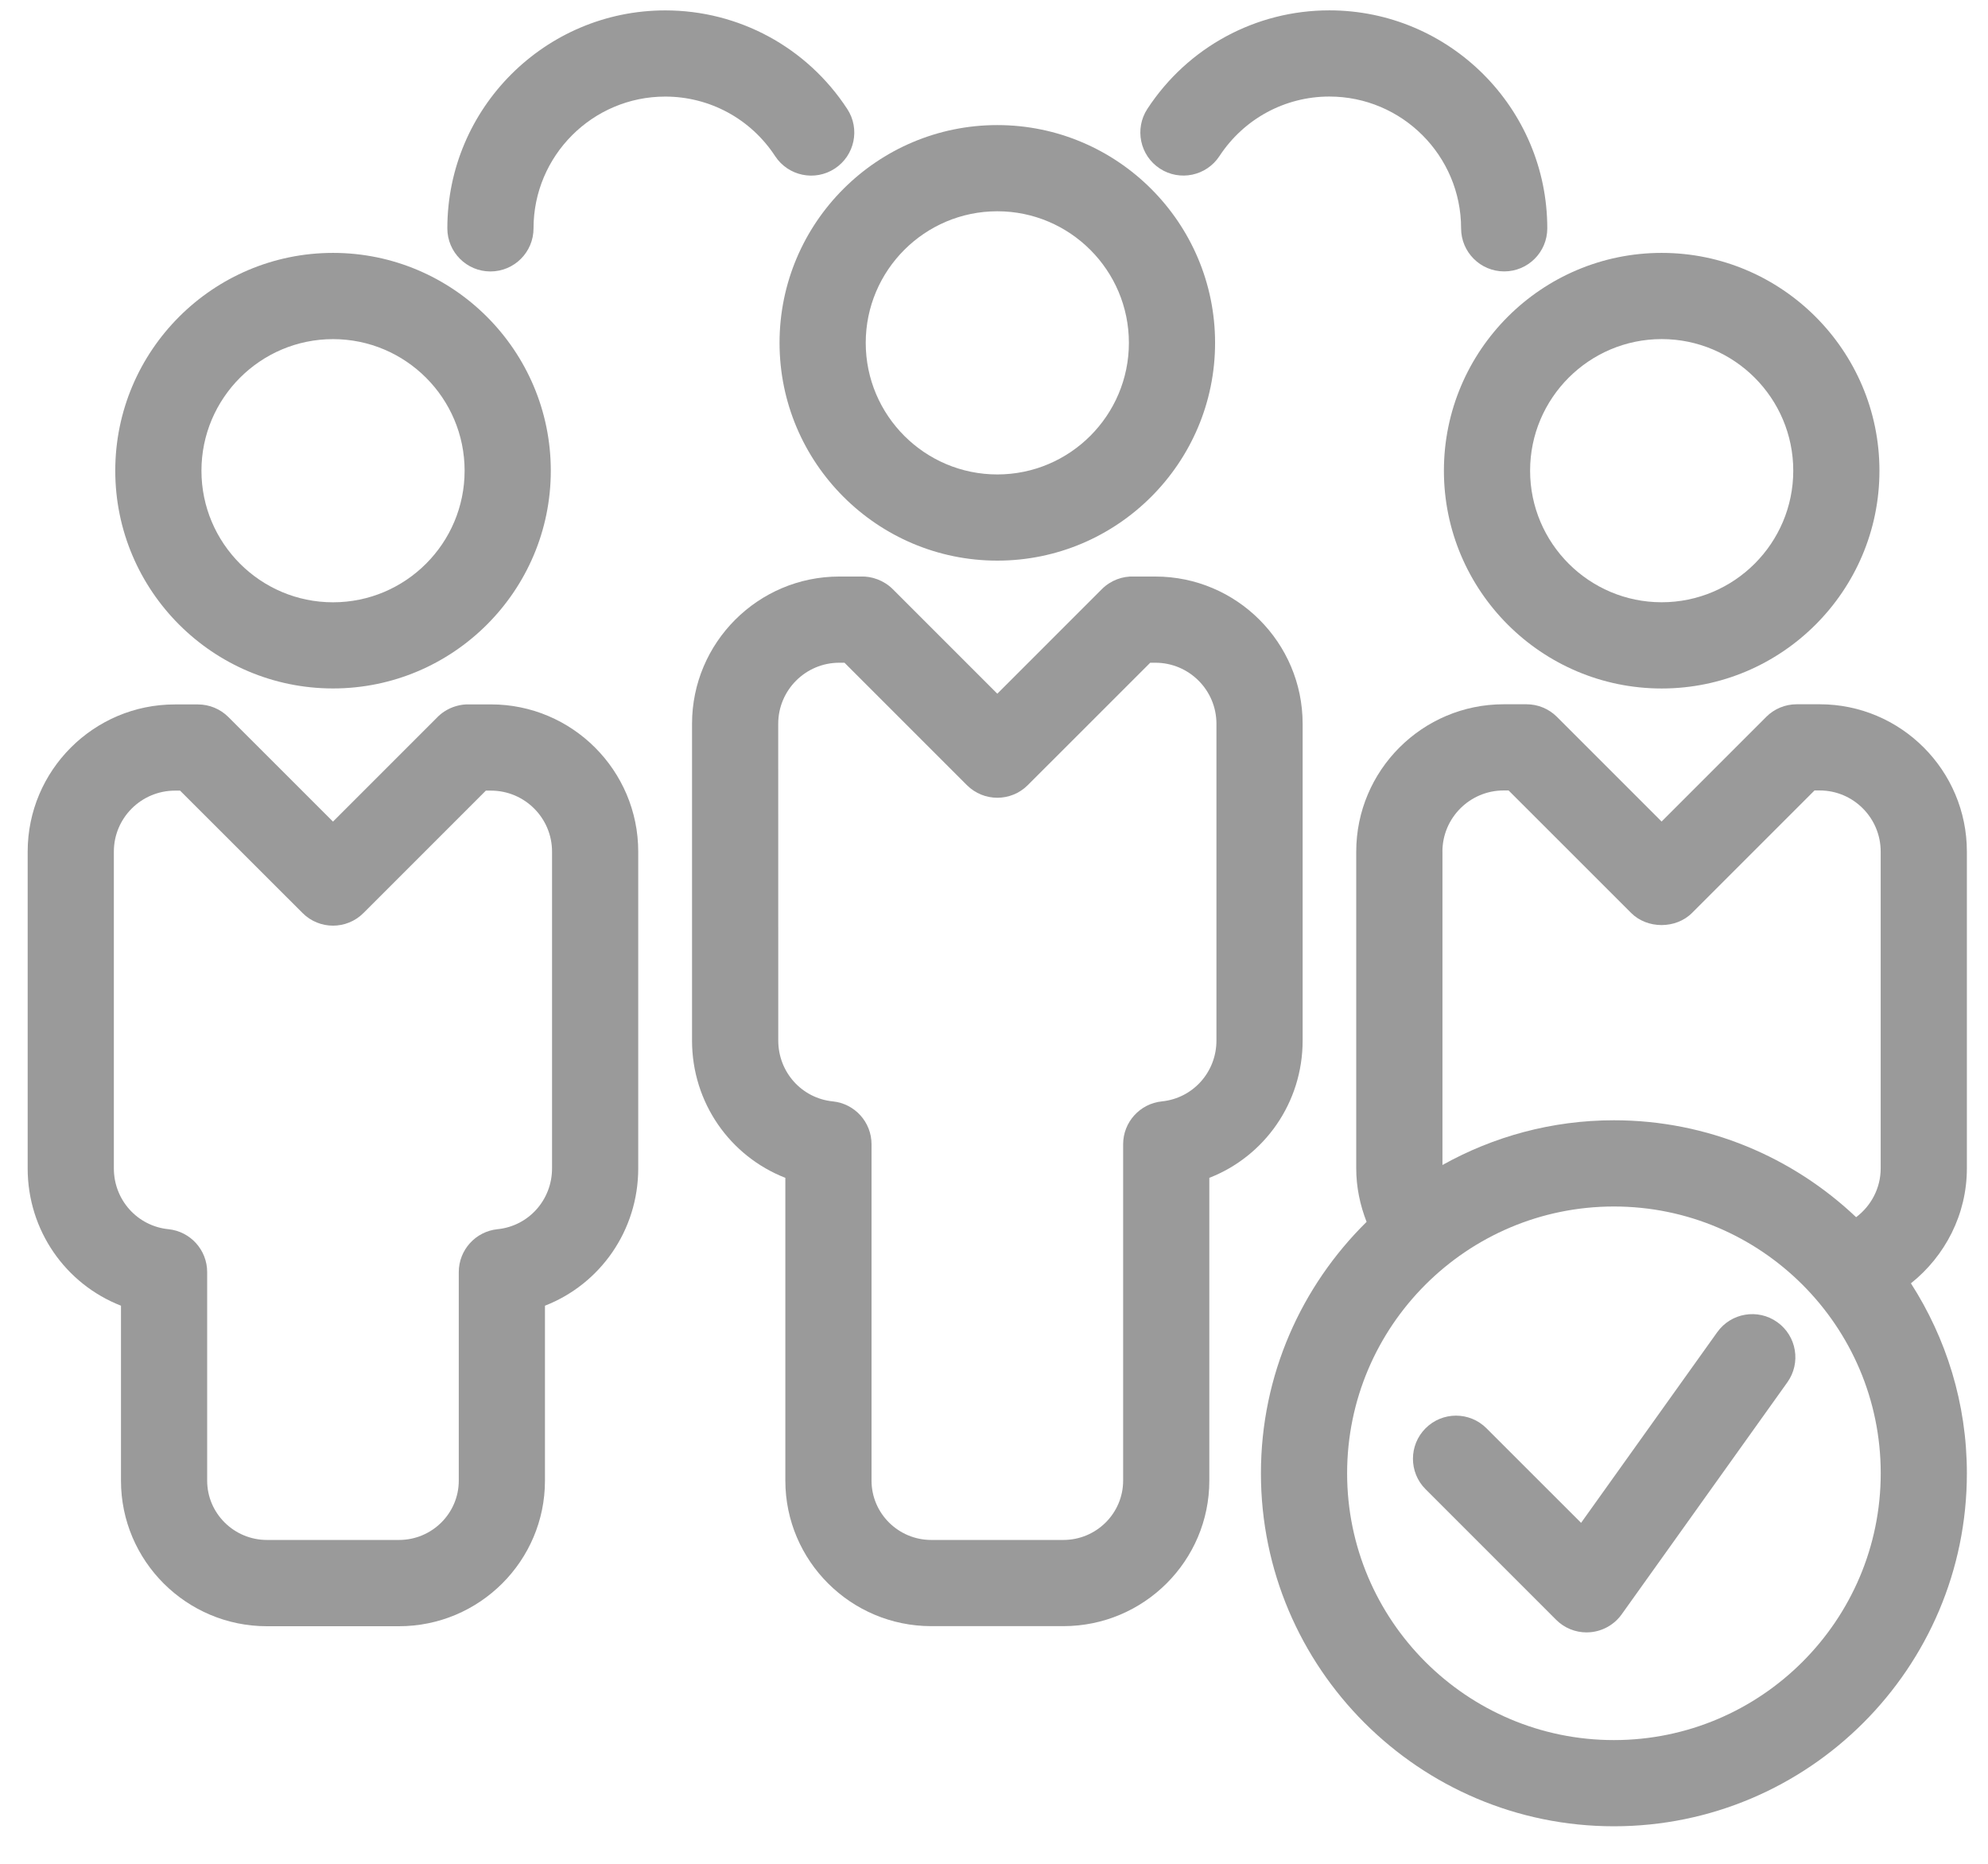
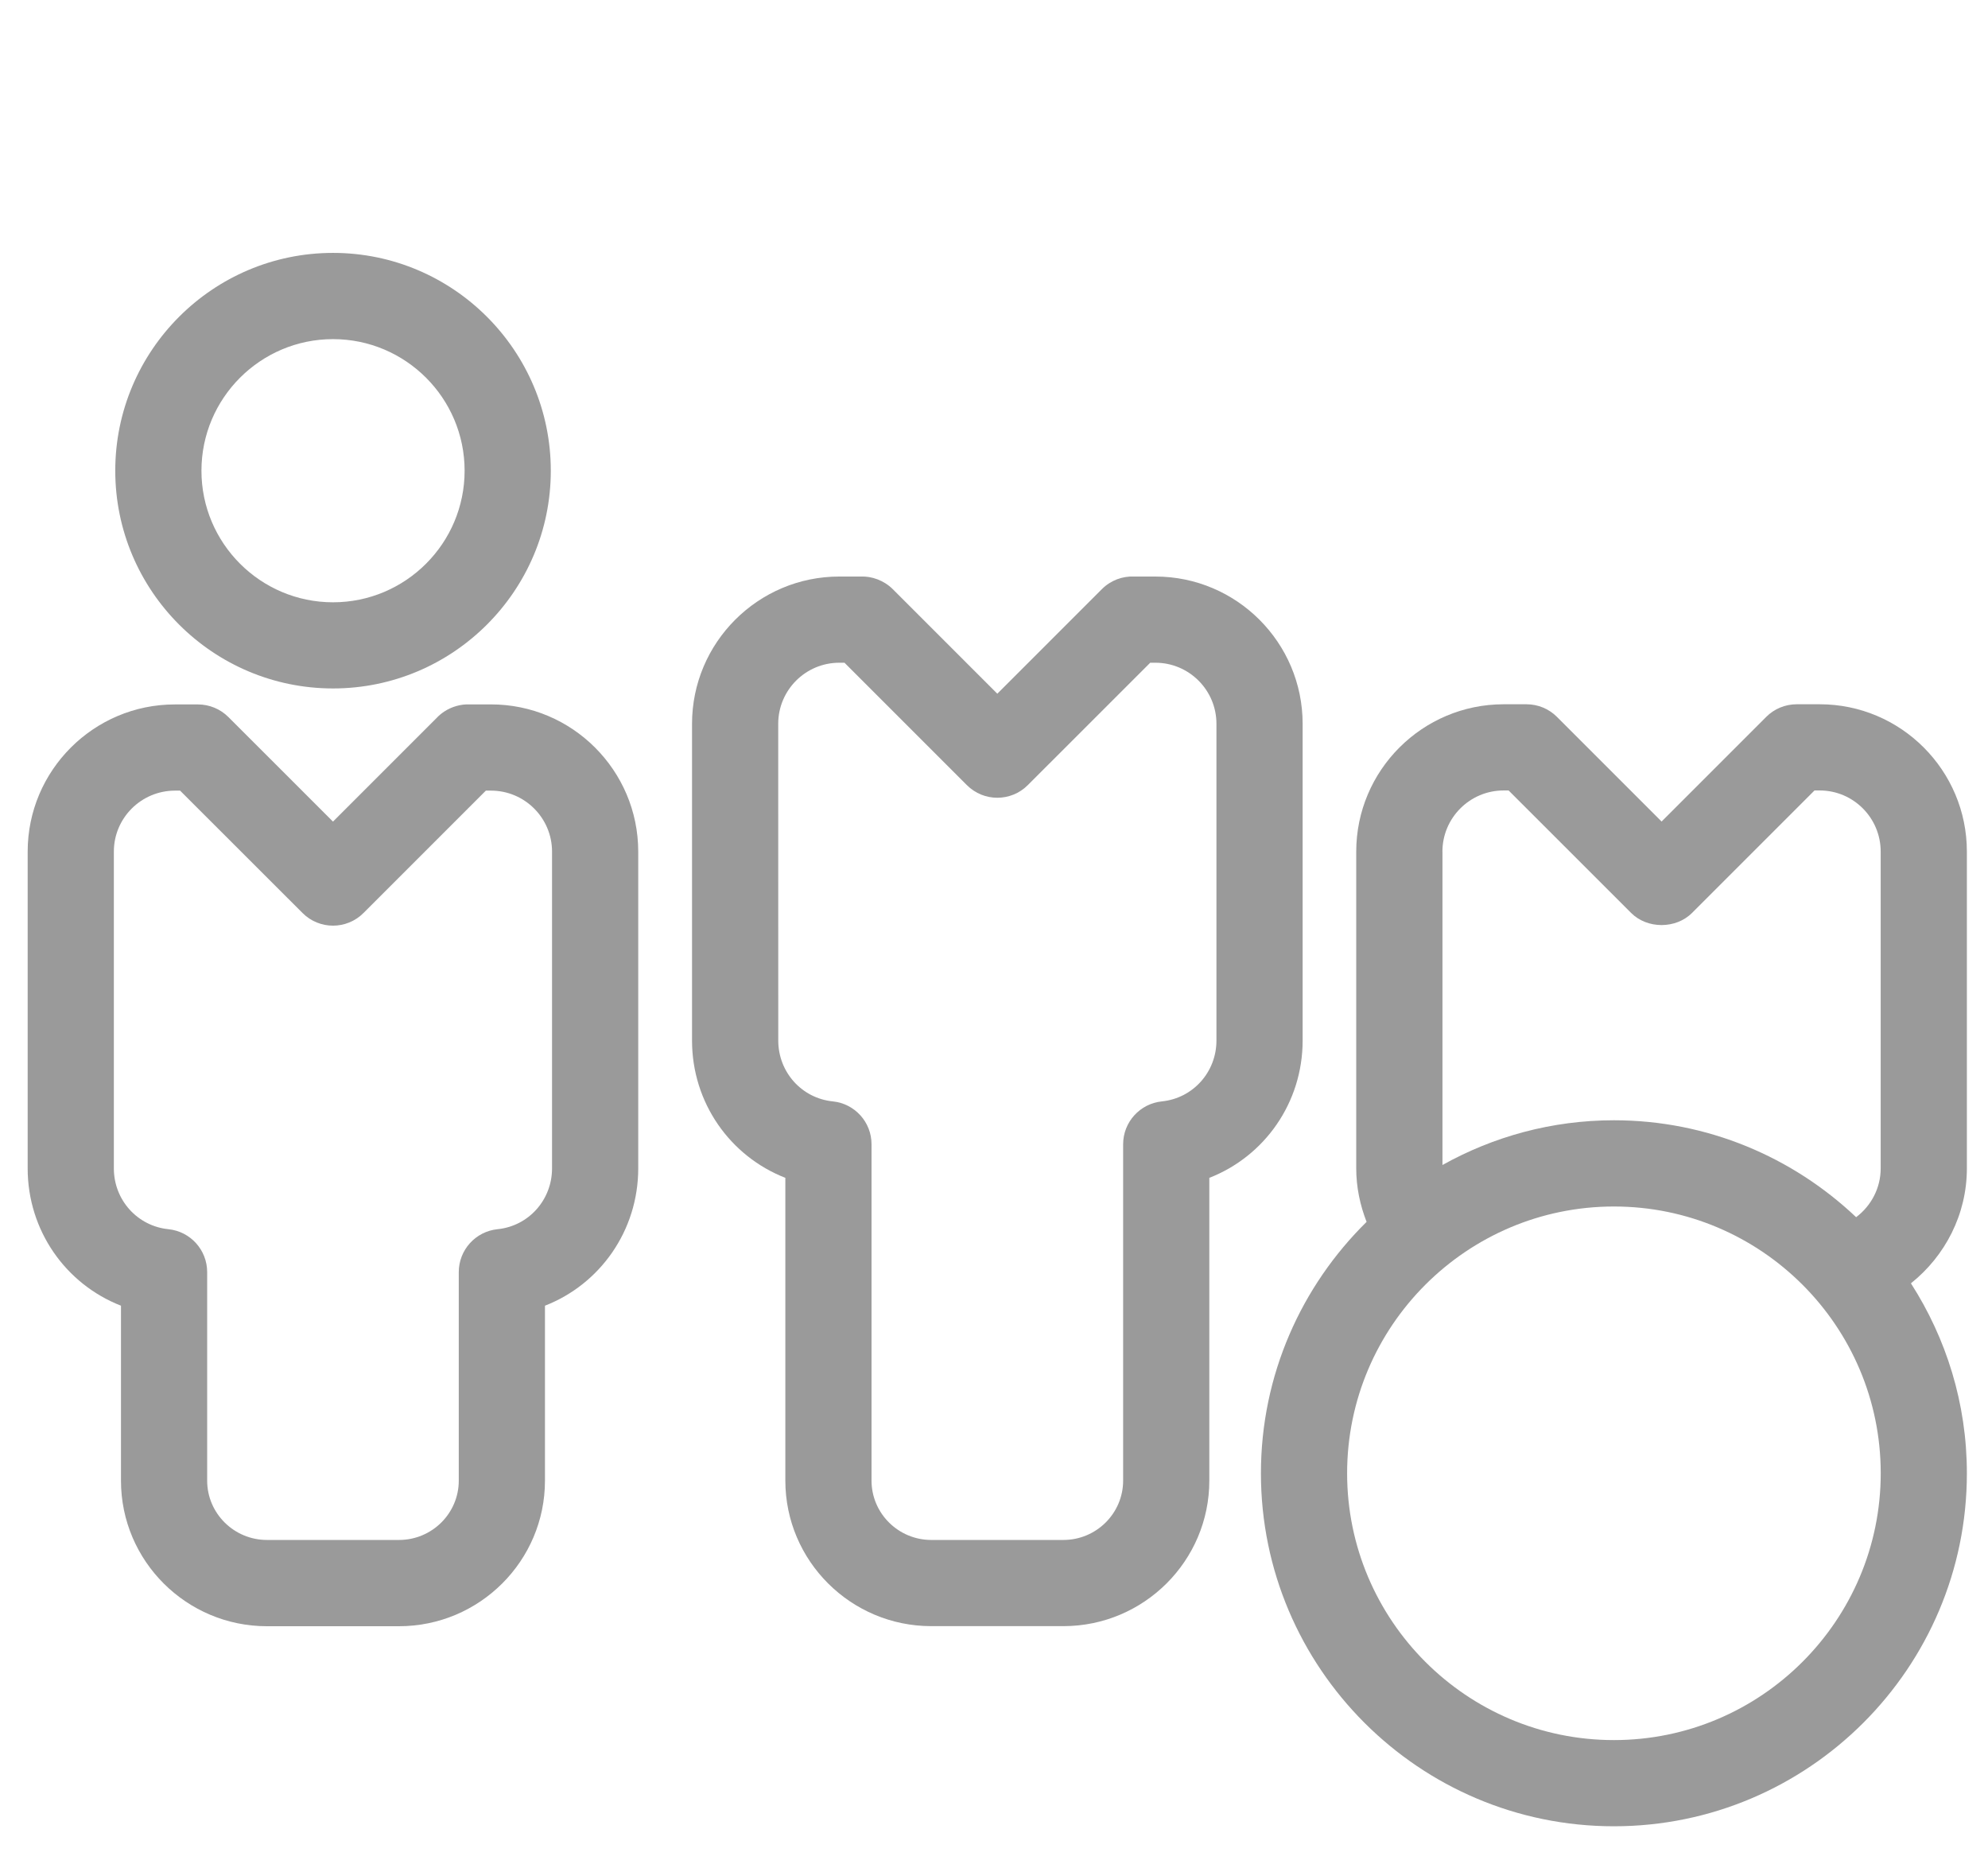
<svg xmlns="http://www.w3.org/2000/svg" width="48" height="45" viewBox="0 0 48 45" fill="none">
-   <path d="M24.08 13.536C26.979 13.536 29.338 11.177 29.338 8.278C29.338 5.378 26.979 3.02 24.08 3.02C21.181 3.02 18.822 5.378 18.822 8.277C18.822 11.176 21.181 13.536 24.08 13.536V13.536ZM24.08 5.101C25.832 5.101 27.257 6.526 27.257 8.278C27.257 10.029 25.832 11.455 24.08 11.455C22.328 11.455 20.903 10.03 20.903 8.278C20.903 6.526 22.328 5.101 24.08 5.101Z" fill="#9A9A9A" />
-   <path d="M40.121 16.623C43.02 16.623 45.379 14.264 45.379 11.365C45.379 8.466 43.02 6.106 40.121 6.106C37.222 6.106 34.863 8.465 34.863 11.365C34.863 14.264 37.222 16.623 40.121 16.623ZM40.121 8.187C41.873 8.187 43.298 9.613 43.298 11.364C43.298 13.116 41.873 14.541 40.121 14.541C38.369 14.541 36.944 13.116 36.944 11.364C36.944 9.613 38.369 8.187 40.121 8.187Z" fill="#9A9A9A" />
  <path d="M8.041 6.106C5.142 6.106 2.783 8.465 2.783 11.365C2.783 14.264 5.142 16.622 8.041 16.622C10.94 16.622 13.299 14.264 13.299 11.365C13.299 8.466 10.94 6.106 8.041 6.106ZM8.041 14.542C6.289 14.542 4.864 13.117 4.864 11.365C4.864 9.613 6.289 8.188 8.041 8.188C9.793 8.188 11.218 9.613 11.218 11.365C11.218 13.117 9.793 14.542 8.041 14.542Z" fill="#9A9A9A" />
-   <path d="M16.062 2.332C17.134 2.332 18.126 2.869 18.715 3.769C19.03 4.25 19.675 4.385 20.156 4.07C20.637 3.756 20.772 3.11 20.456 2.63C19.481 1.14 17.839 0.251 16.063 0.251C13.162 0.251 10.801 2.612 10.801 5.514C10.801 6.088 11.267 6.554 11.841 6.554C12.416 6.554 12.882 6.088 12.882 5.514C12.881 3.759 14.308 2.332 16.062 2.332Z" fill="#9A9A9A" />
-   <path d="M35.278 5.513C35.278 6.087 35.744 6.553 36.318 6.553C36.893 6.553 37.359 6.087 37.359 5.513C37.359 2.611 34.998 0.25 32.096 0.25C30.321 0.25 28.678 1.139 27.703 2.629C27.389 3.109 27.523 3.754 28.003 4.069C28.485 4.384 29.129 4.249 29.444 3.768C30.034 2.868 31.025 2.331 32.097 2.331C33.851 2.331 35.278 3.759 35.278 5.513Z" fill="#9A9A9A" />
  <path d="M2.921 31.525V35.75C2.921 37.688 4.502 39.264 6.445 39.264H9.633C11.577 39.264 13.158 37.687 13.158 35.75V31.525C14.49 31.006 15.41 29.712 15.41 28.21V20.562C15.41 18.602 13.815 17.007 11.855 17.007H11.322C11.128 17.001 10.906 17.06 10.723 17.182C10.656 17.227 10.596 17.277 10.543 17.334L8.04 19.837L5.514 17.312C5.319 17.117 5.054 17.008 4.779 17.008H4.223C2.263 17.007 0.668 18.602 0.668 20.562V28.209C0.668 29.712 1.588 31.005 2.921 31.525L2.921 31.525ZM2.749 20.562C2.749 19.749 3.41 19.089 4.226 19.089H4.348L7.305 22.044C7.711 22.451 8.37 22.451 8.776 22.044L11.731 19.089H11.855C12.668 19.089 13.329 19.75 13.329 20.562V28.209C13.329 28.971 12.763 29.603 12.013 29.678C11.482 29.732 11.077 30.18 11.077 30.714V35.749C11.077 36.539 10.43 37.181 9.634 37.181H6.446C5.65 37.181 5.002 36.538 5.002 35.749V30.714C5.002 30.18 4.599 29.733 4.067 29.678C3.316 29.603 2.749 28.971 2.749 28.21L2.749 20.562Z" fill="#9A9A9A" />
  <path d="M31.452 25.123V17.476C31.452 15.515 29.857 13.92 27.896 13.92H27.388C27.103 13.907 26.818 14.011 26.605 14.224L24.08 16.749L21.555 14.224C21.343 14.013 21.047 13.908 20.78 13.92H20.264C18.304 13.92 16.709 15.515 16.709 17.476V25.123C16.709 26.626 17.629 27.918 18.962 28.438V35.748C18.962 37.686 20.543 39.262 22.486 39.262H25.675C27.618 39.262 29.199 37.686 29.199 35.748V28.438C30.531 27.919 31.452 26.626 31.452 25.123H31.452ZM29.371 25.123C29.371 25.885 28.804 26.516 28.054 26.592C27.523 26.646 27.118 27.093 27.118 27.627V35.748C27.118 36.538 26.471 37.181 25.675 37.181H22.486C21.69 37.181 21.043 36.538 21.043 35.748L21.043 27.627C21.043 27.093 20.639 26.646 20.107 26.592C19.356 26.516 18.791 25.884 18.791 25.123L18.79 17.476C18.79 16.662 19.451 16.001 20.265 16.001H20.39L23.345 18.956C23.751 19.363 24.41 19.363 24.816 18.956L27.772 16.001H27.896C28.71 16.001 29.371 16.662 29.371 17.476L29.371 25.123H29.371Z" fill="#9A9A9A" />
  <path d="M43.937 17.004H43.381C43.105 17.004 42.84 17.113 42.645 17.309L40.119 19.835L37.593 17.309C37.398 17.113 37.133 17.004 36.857 17.004H36.305C34.343 17.004 32.746 18.6 32.746 20.563V28.21C32.746 28.662 32.838 29.095 32.996 29.501C31.424 31.049 30.445 33.197 30.445 35.572C30.445 40.271 34.269 44.094 38.968 44.094C43.667 44.094 47.49 40.271 47.49 35.571C47.49 33.882 46.99 32.31 46.139 30.985C46.968 30.324 47.49 29.317 47.49 28.21V20.562C47.49 18.6 45.897 17.004 43.937 17.004L43.937 17.004ZM34.827 20.562C34.827 19.747 35.49 19.085 36.305 19.085H36.425L39.383 22.042C39.773 22.433 40.464 22.432 40.854 22.042L43.811 19.085H43.937C44.749 19.085 45.409 19.747 45.409 20.562V28.21C45.409 28.684 45.179 29.115 44.816 29.388C43.289 27.942 41.233 27.048 38.968 27.048C37.466 27.048 36.055 27.443 34.828 28.128L34.828 20.562L34.827 20.562ZM38.968 42.013C35.416 42.013 32.526 39.123 32.526 35.572C32.526 32.02 35.416 29.13 38.968 29.13C42.52 29.13 45.41 32.019 45.41 35.571C45.41 39.123 42.52 42.013 38.968 42.013Z" fill="#9A9A9A" />
-   <path d="M42.913 31.923C42.445 31.588 41.796 31.697 41.462 32.165L38.175 36.768L35.891 34.485C35.485 34.078 34.826 34.078 34.42 34.485C34.014 34.891 34.014 35.55 34.42 35.956L37.572 39.108C37.767 39.304 38.033 39.413 38.307 39.413C38.336 39.413 38.364 39.412 38.394 39.409C38.698 39.384 38.977 39.226 39.155 38.977L43.156 33.374C43.489 32.906 43.381 32.257 42.913 31.923L42.913 31.923Z" fill="#9A9A9A" />
</svg>